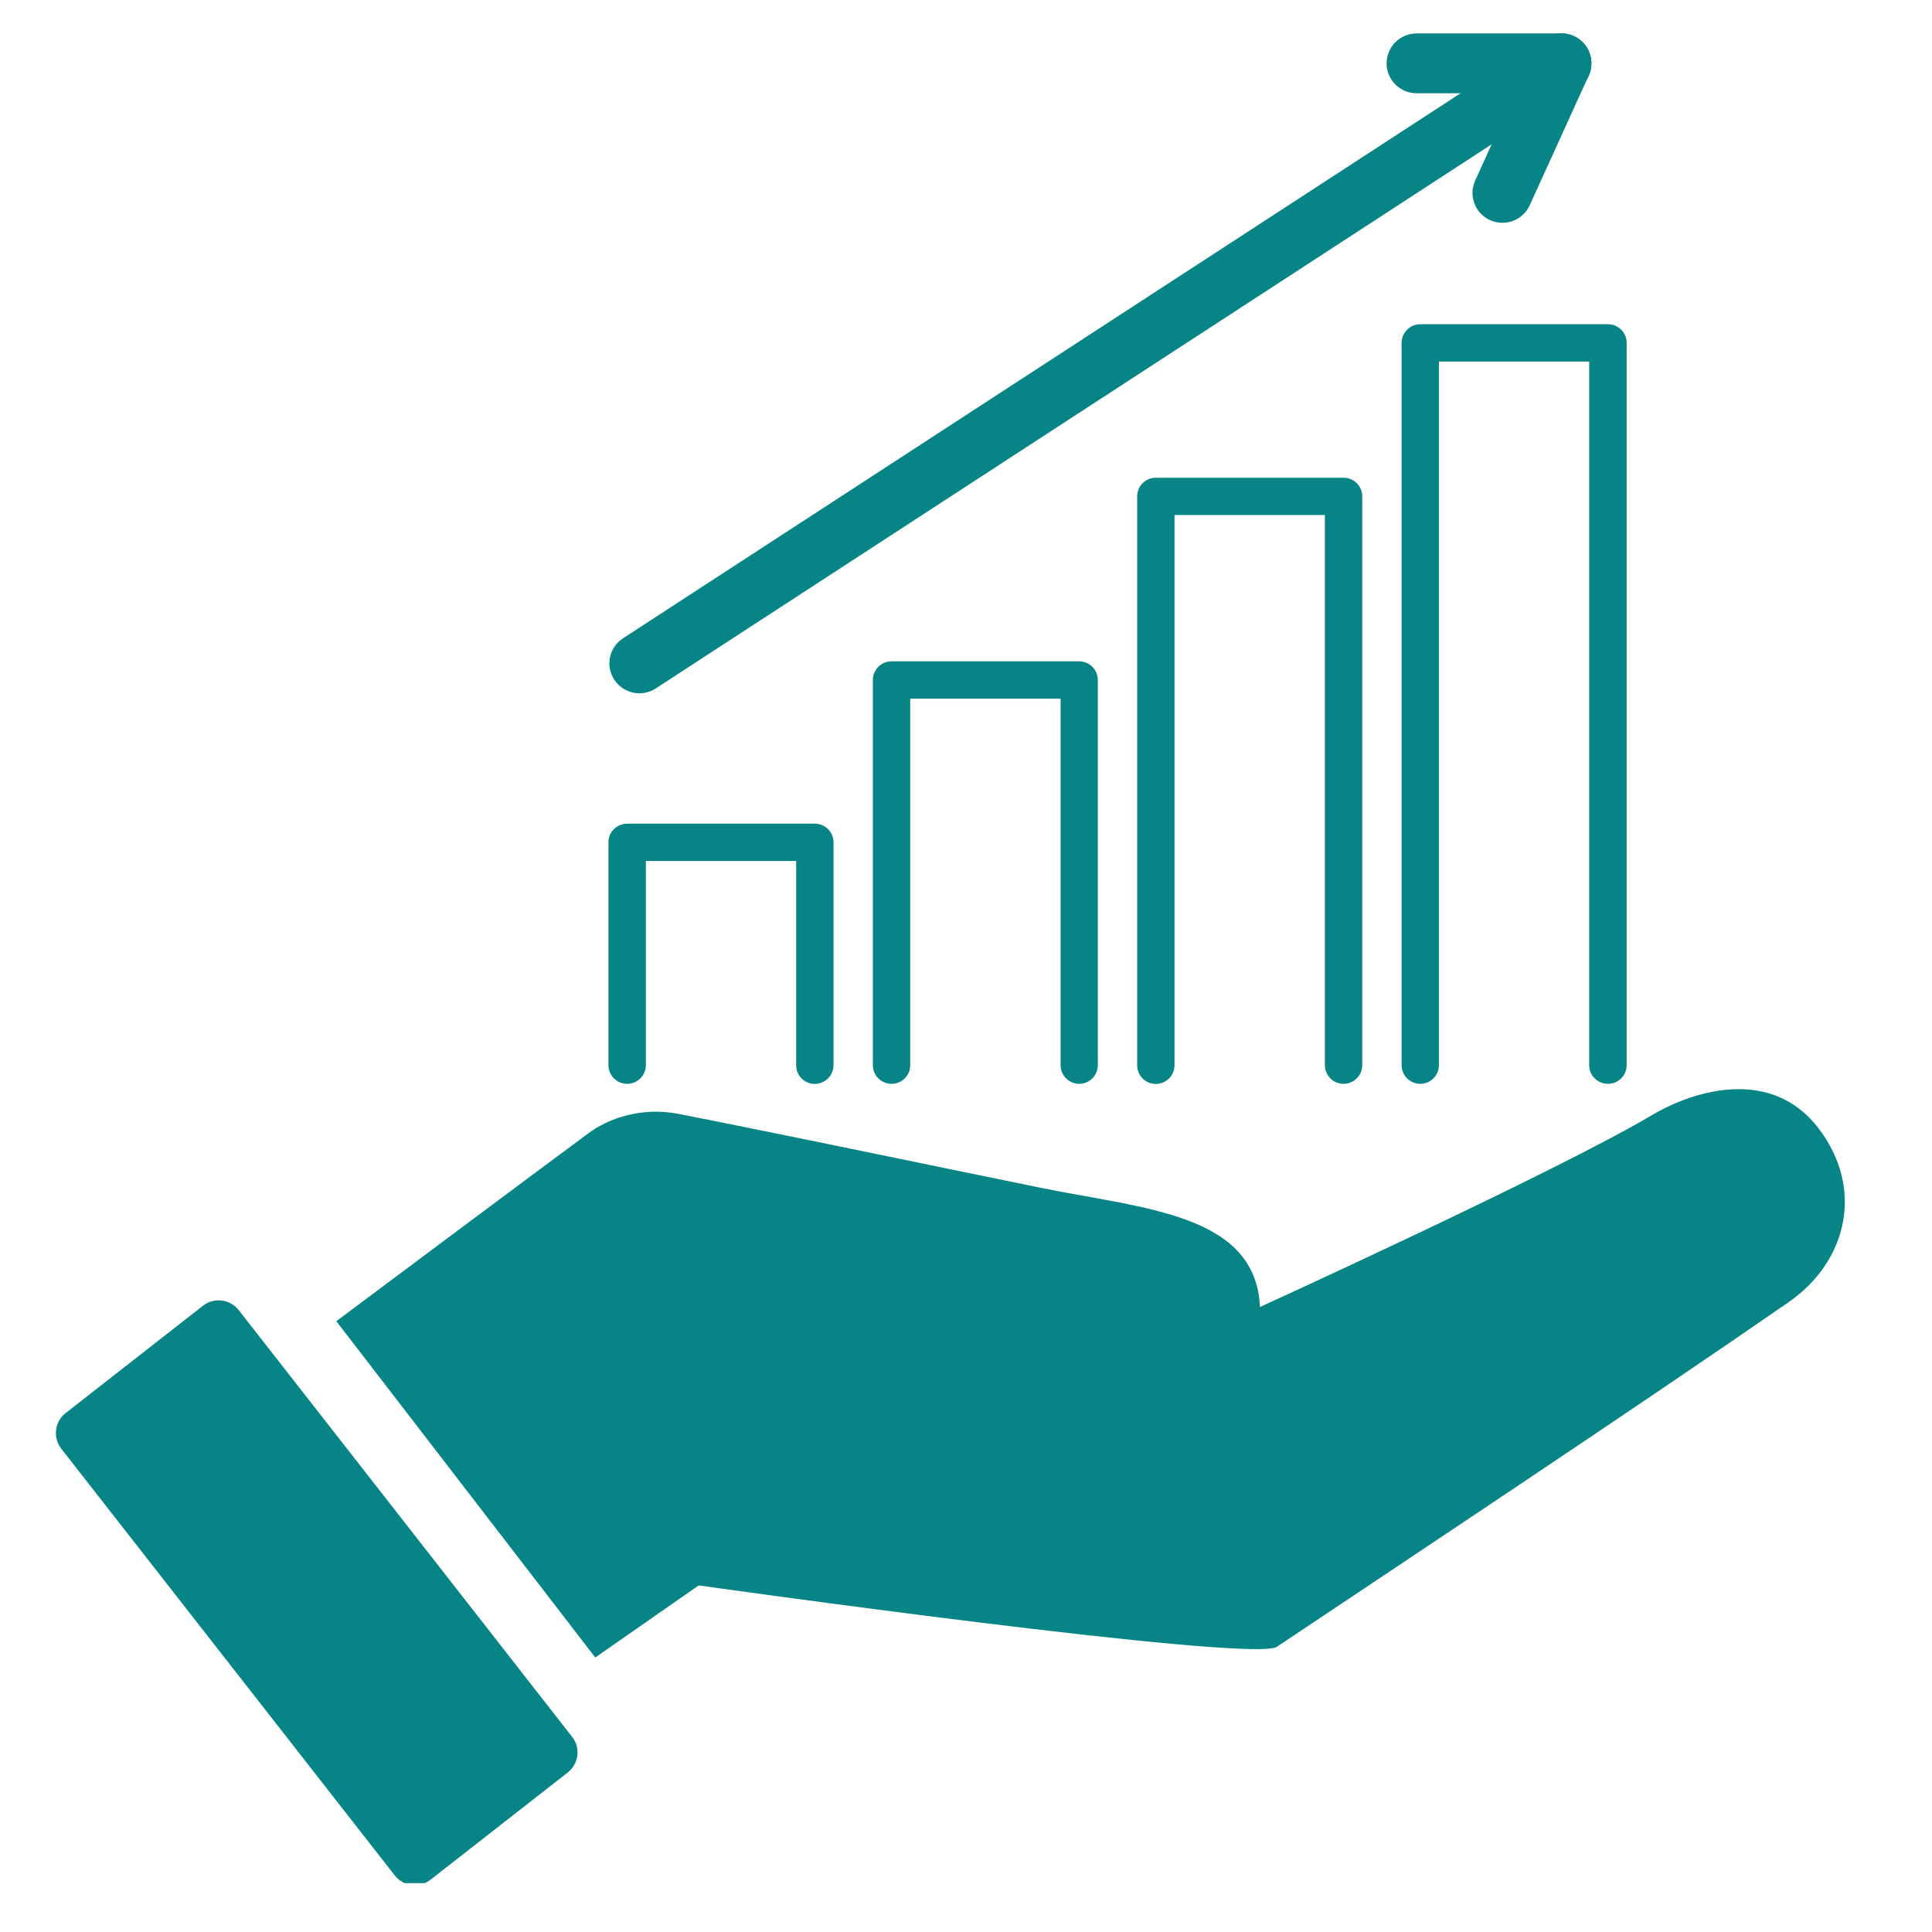
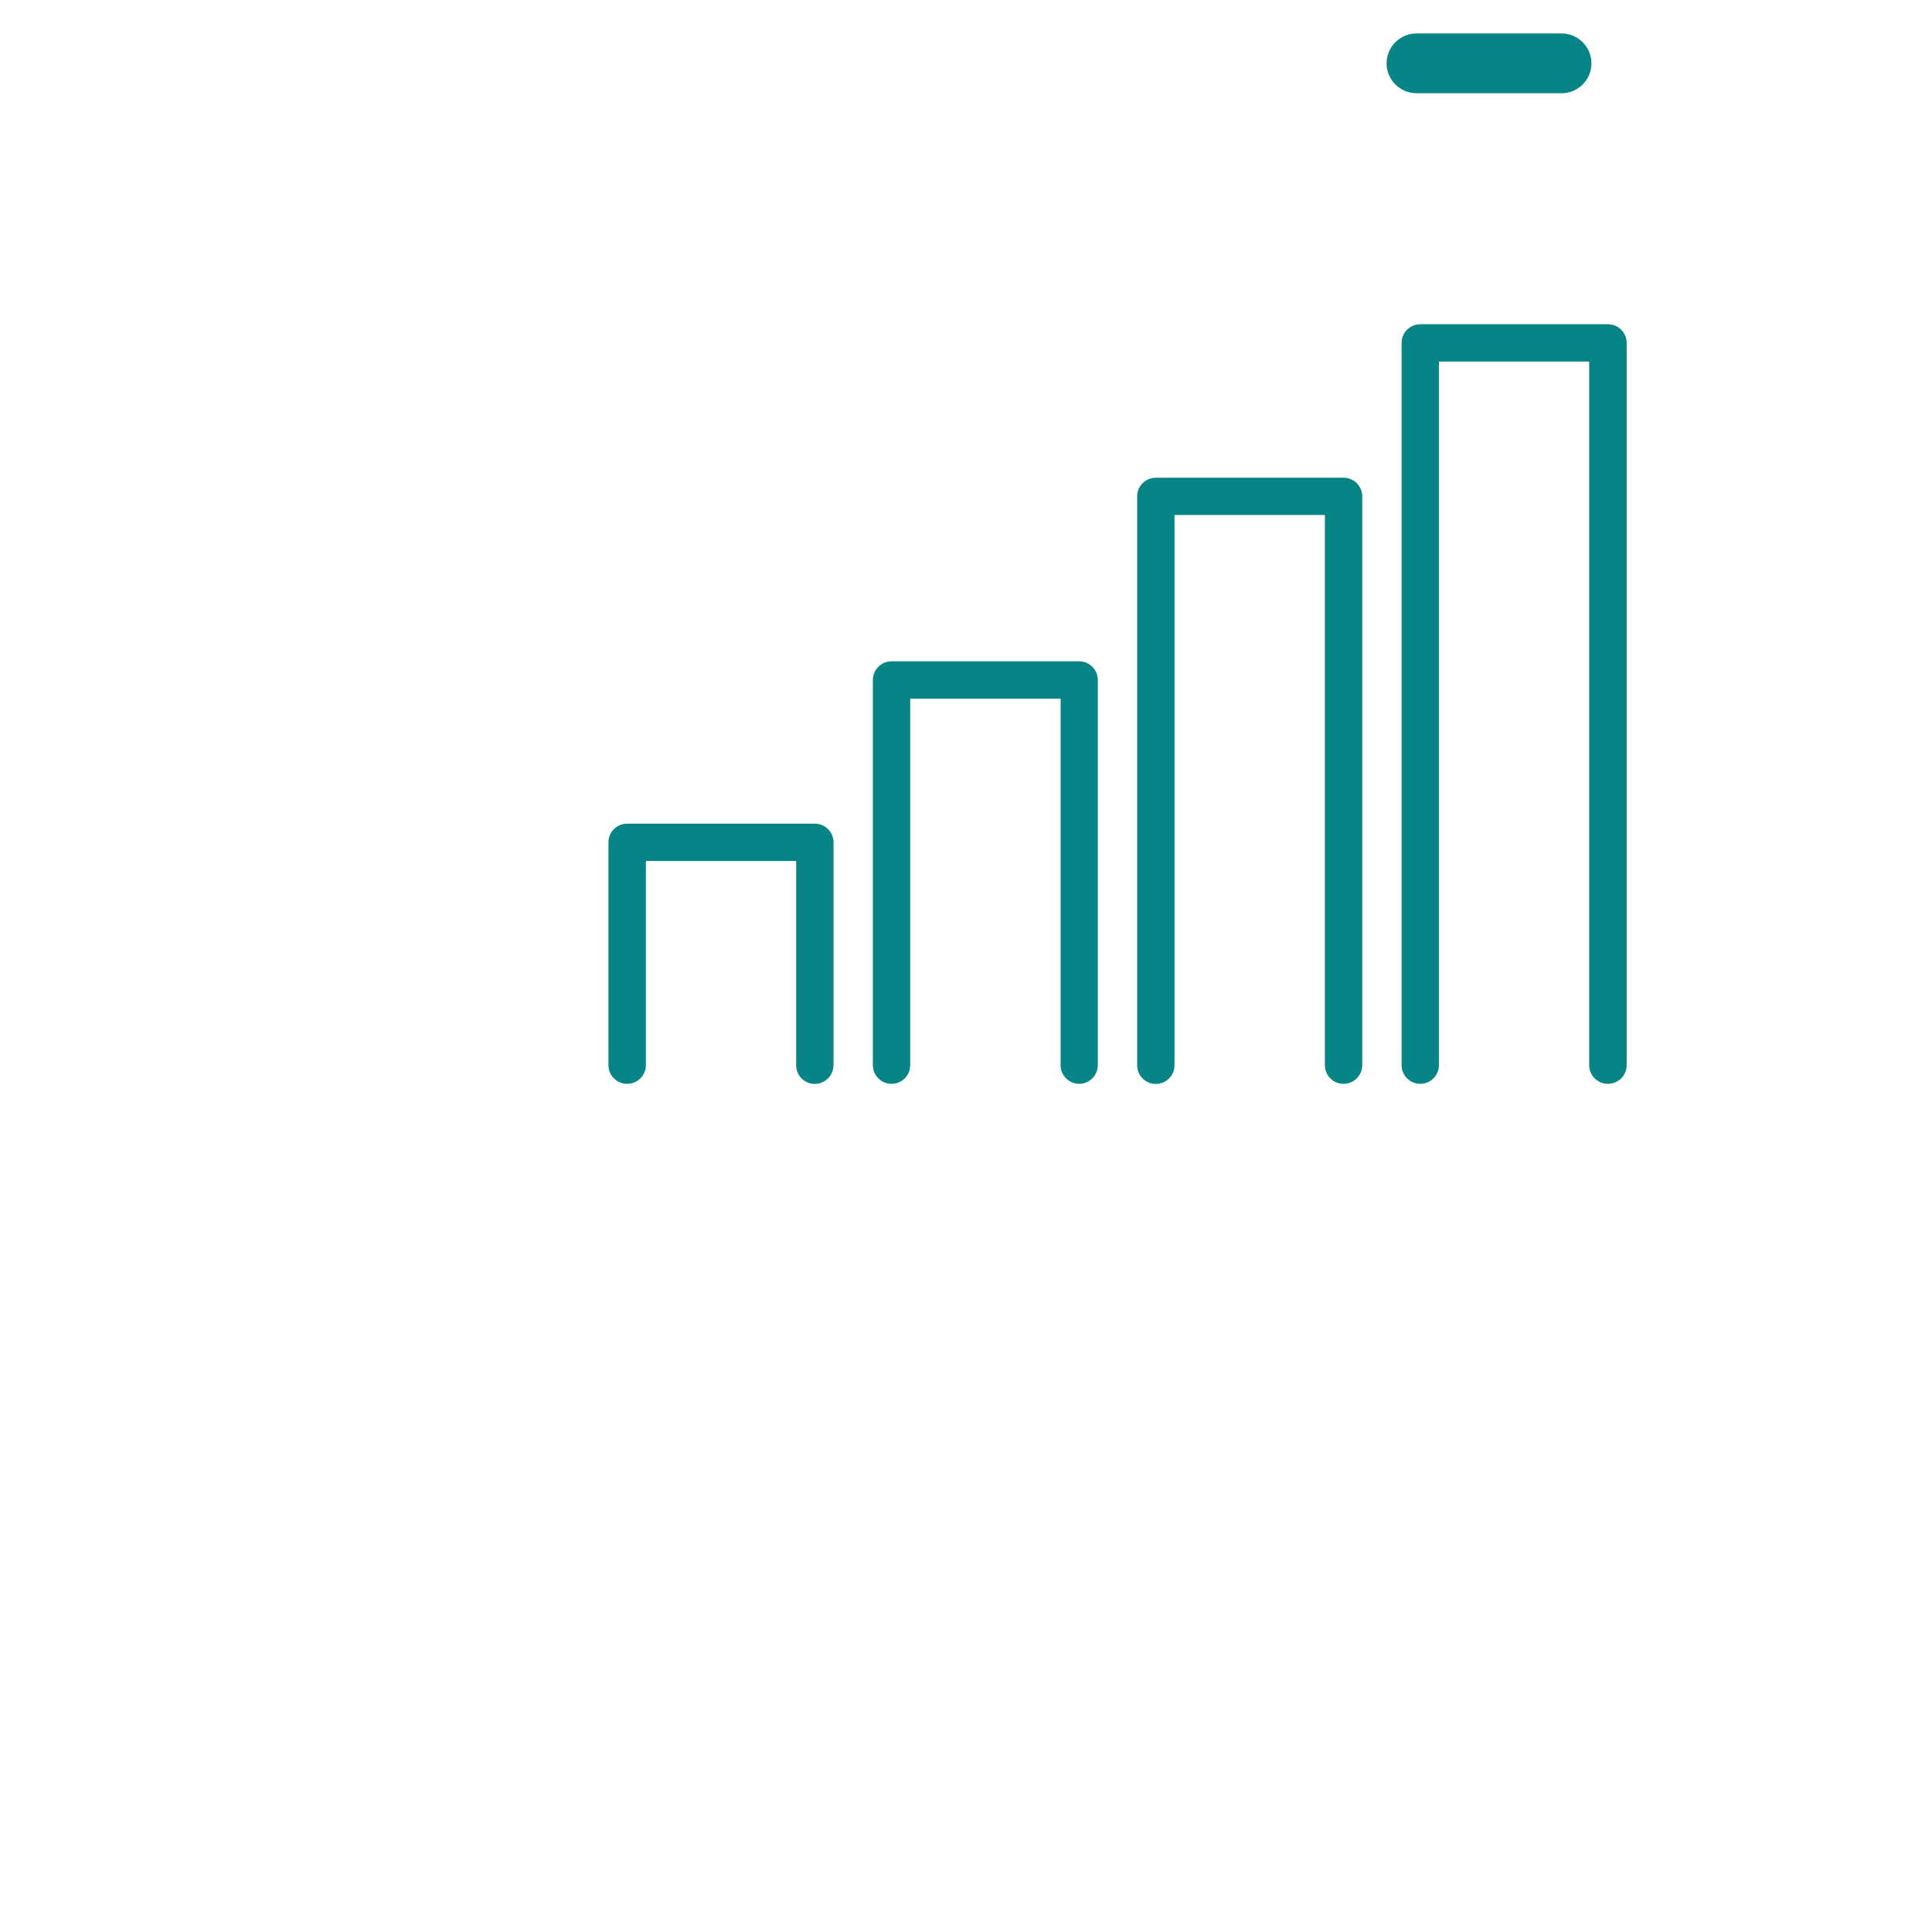
<svg xmlns="http://www.w3.org/2000/svg" width="90" viewBox="0 0 67.5 67.5" height="90" preserveAspectRatio="xMidYMid meet">
  <defs>
    <clipPath id="5cd6bc5c93">
-       <path d="M 1.832 45 L 21 45 L 21 65.793 L 1.832 65.793 Z M 1.832 45 " clip-rule="nonzero" />
-     </clipPath>
+       </clipPath>
    <clipPath id="039cea8e02">
-       <path d="M 21 1.023 L 56 1.023 L 56 25 L 21 25 Z M 21 1.023 " clip-rule="nonzero" />
-     </clipPath>
+       </clipPath>
    <clipPath id="bb72cb5150">
-       <path d="M 51 1.023 L 56 1.023 L 56 8 L 51 8 Z M 51 1.023 " clip-rule="nonzero" />
-     </clipPath>
+       </clipPath>
    <clipPath id="6abb9686bf">
      <path d="M 48 1.023 L 56 1.023 L 56 4 L 48 4 Z M 48 1.023 " clip-rule="nonzero" />
    </clipPath>
  </defs>
  <g clip-path="url(#5cd6bc5c93)">
    <path fill="#078586" d="M 3.113 51.859 C 3.113 51.859 11.535 62.637 13.789 65.52 C 14.09 65.91 14.652 65.977 15.043 65.672 C 16.234 64.742 18.641 62.859 19.832 61.93 C 20.223 61.625 20.293 61.062 19.984 60.676 C 17.895 57.996 10.434 48.453 8.344 45.777 C 8.039 45.387 7.477 45.316 7.09 45.621 C 5.895 46.555 3.488 48.438 2.297 49.367 C 1.906 49.668 1.84 50.23 2.145 50.621 C 2.578 51.176 3.113 51.859 3.113 51.859 " fill-opacity="1" fill-rule="evenodd" />
  </g>
  <path fill="#078586" d="M 56.832 37.215 L 56.832 11.98 C 56.832 11.621 56.539 11.328 56.18 11.328 L 49.621 11.328 C 49.262 11.328 48.969 11.621 48.969 11.98 L 48.969 37.215 C 48.969 37.574 49.262 37.867 49.621 37.867 C 49.98 37.867 50.273 37.574 50.273 37.215 L 50.273 12.633 L 55.523 12.633 L 55.523 37.215 C 55.523 37.574 55.816 37.867 56.18 37.867 C 56.539 37.867 56.832 37.574 56.832 37.215 Z M 56.832 37.215 " fill-opacity="1" fill-rule="evenodd" />
  <path fill="#078586" d="M 47.594 37.215 L 47.594 17.344 C 47.594 16.98 47.301 16.691 46.941 16.691 L 40.383 16.691 C 40.023 16.691 39.73 16.98 39.73 17.344 L 39.73 37.219 C 39.73 37.578 40.023 37.871 40.383 37.871 C 40.742 37.871 41.035 37.578 41.035 37.219 L 41.035 17.992 L 46.289 17.992 C 46.289 21.422 46.289 37.215 46.289 37.215 C 46.289 37.574 46.582 37.867 46.941 37.867 C 47.301 37.867 47.594 37.574 47.594 37.215 Z M 47.594 37.215 " fill-opacity="1" fill-rule="evenodd" />
  <path fill="#078586" d="M 38.355 37.215 L 38.355 23.758 C 38.355 23.398 38.062 23.105 37.703 23.105 L 31.148 23.105 C 30.789 23.105 30.496 23.398 30.496 23.758 L 30.496 37.215 C 30.496 37.574 30.789 37.867 31.148 37.867 C 31.512 37.867 31.801 37.574 31.801 37.215 L 31.801 24.41 L 37.055 24.41 L 37.055 37.215 C 37.055 37.574 37.348 37.867 37.707 37.867 C 38.062 37.867 38.355 37.574 38.355 37.215 Z M 38.355 37.215 " fill-opacity="1" fill-rule="evenodd" />
  <path fill="#078586" d="M 29.121 37.215 L 29.121 29.43 C 29.121 29.066 28.828 28.777 28.465 28.777 L 21.91 28.777 C 21.551 28.777 21.258 29.066 21.258 29.43 L 21.258 37.215 C 21.258 37.574 21.551 37.867 21.91 37.867 C 22.273 37.867 22.566 37.574 22.566 37.215 L 22.566 30.082 L 27.816 30.082 L 27.816 37.219 C 27.816 37.578 28.109 37.871 28.469 37.871 C 28.828 37.867 29.121 37.574 29.121 37.215 Z M 29.121 37.215 " fill-opacity="1" fill-rule="evenodd" />
  <g clip-path="url(#039cea8e02)">
    <path fill="#078586" d="M 22.906 24.055 L 55.121 3.086 C 55.605 2.773 55.742 2.125 55.43 1.641 C 55.113 1.156 54.465 1.023 53.984 1.336 L 21.766 22.301 C 21.281 22.617 21.145 23.266 21.461 23.746 C 21.777 24.23 22.422 24.367 22.906 24.055 Z M 22.906 24.055 " fill-opacity="1" fill-rule="evenodd" />
  </g>
  <g clip-path="url(#bb72cb5150)">
    <path fill="#078586" d="M 53.445 7.172 L 55.504 2.645 C 55.742 2.121 55.508 1.5 54.984 1.262 C 54.457 1.023 53.836 1.254 53.598 1.781 L 51.539 6.309 C 51.301 6.836 51.535 7.457 52.059 7.691 C 52.586 7.93 53.207 7.695 53.445 7.172 Z M 53.445 7.172 " fill-opacity="1" fill-rule="evenodd" />
  </g>
  <g clip-path="url(#6abb9686bf)">
    <path fill="#078586" d="M 49.492 3.258 L 54.555 3.258 C 55.133 3.258 55.602 2.793 55.602 2.215 C 55.602 1.637 55.133 1.168 54.555 1.168 L 49.492 1.168 C 48.914 1.168 48.445 1.637 48.445 2.215 C 48.445 2.789 48.914 3.258 49.492 3.258 Z M 49.492 3.258 " fill-opacity="1" fill-rule="evenodd" />
  </g>
-   <path fill="#078586" d="M 11.75 46.16 C 11.75 46.16 19.027 40.719 20.586 39.574 C 21.234 39.102 22.367 38.656 23.711 38.918 C 27.664 39.695 32.945 40.805 36.367 41.5 C 39.973 42.234 43.875 42.406 44.02 45.664 C 44.02 45.664 54.371 40.945 57.707 38.965 C 59.223 38.066 61.914 37.285 63.543 39.43 C 65.156 41.555 64.516 44.086 62.5 45.488 C 57.043 49.266 49.188 54.473 44.613 57.535 C 43.738 58.117 24.41 55.391 24.41 55.391 L 20.797 57.91 Z M 11.75 46.16 " fill-opacity="1" fill-rule="evenodd" />
</svg>